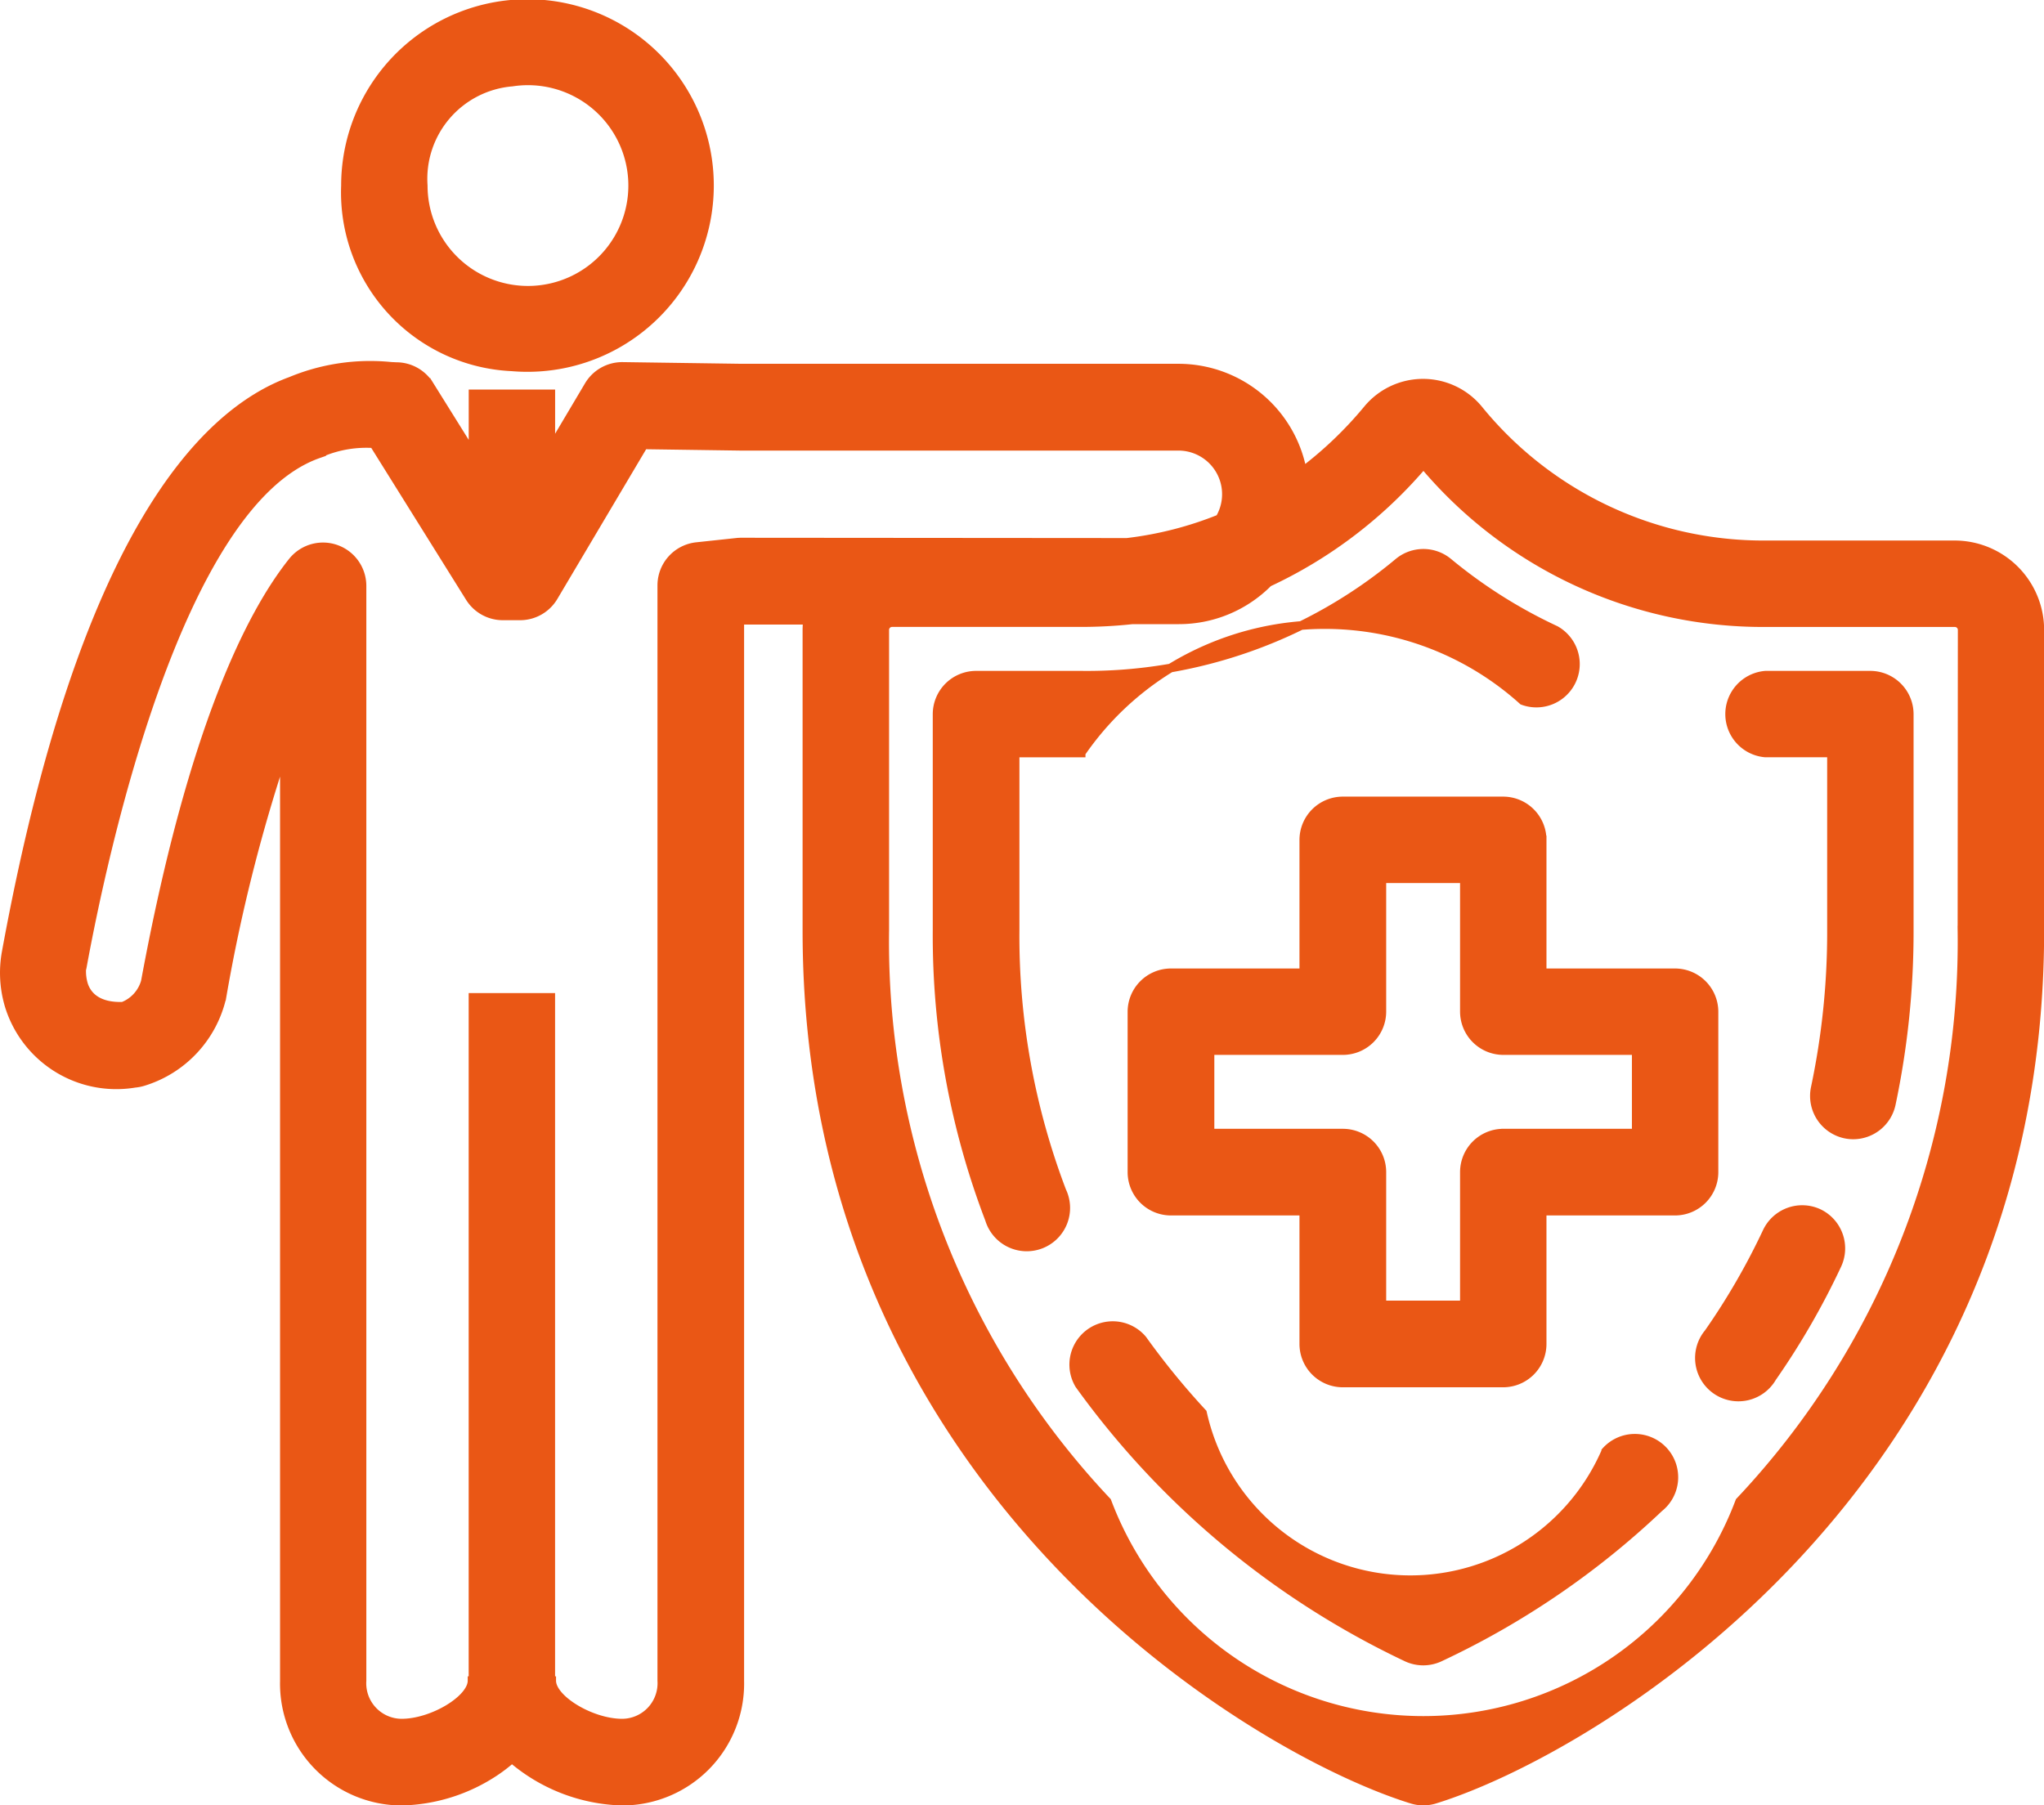
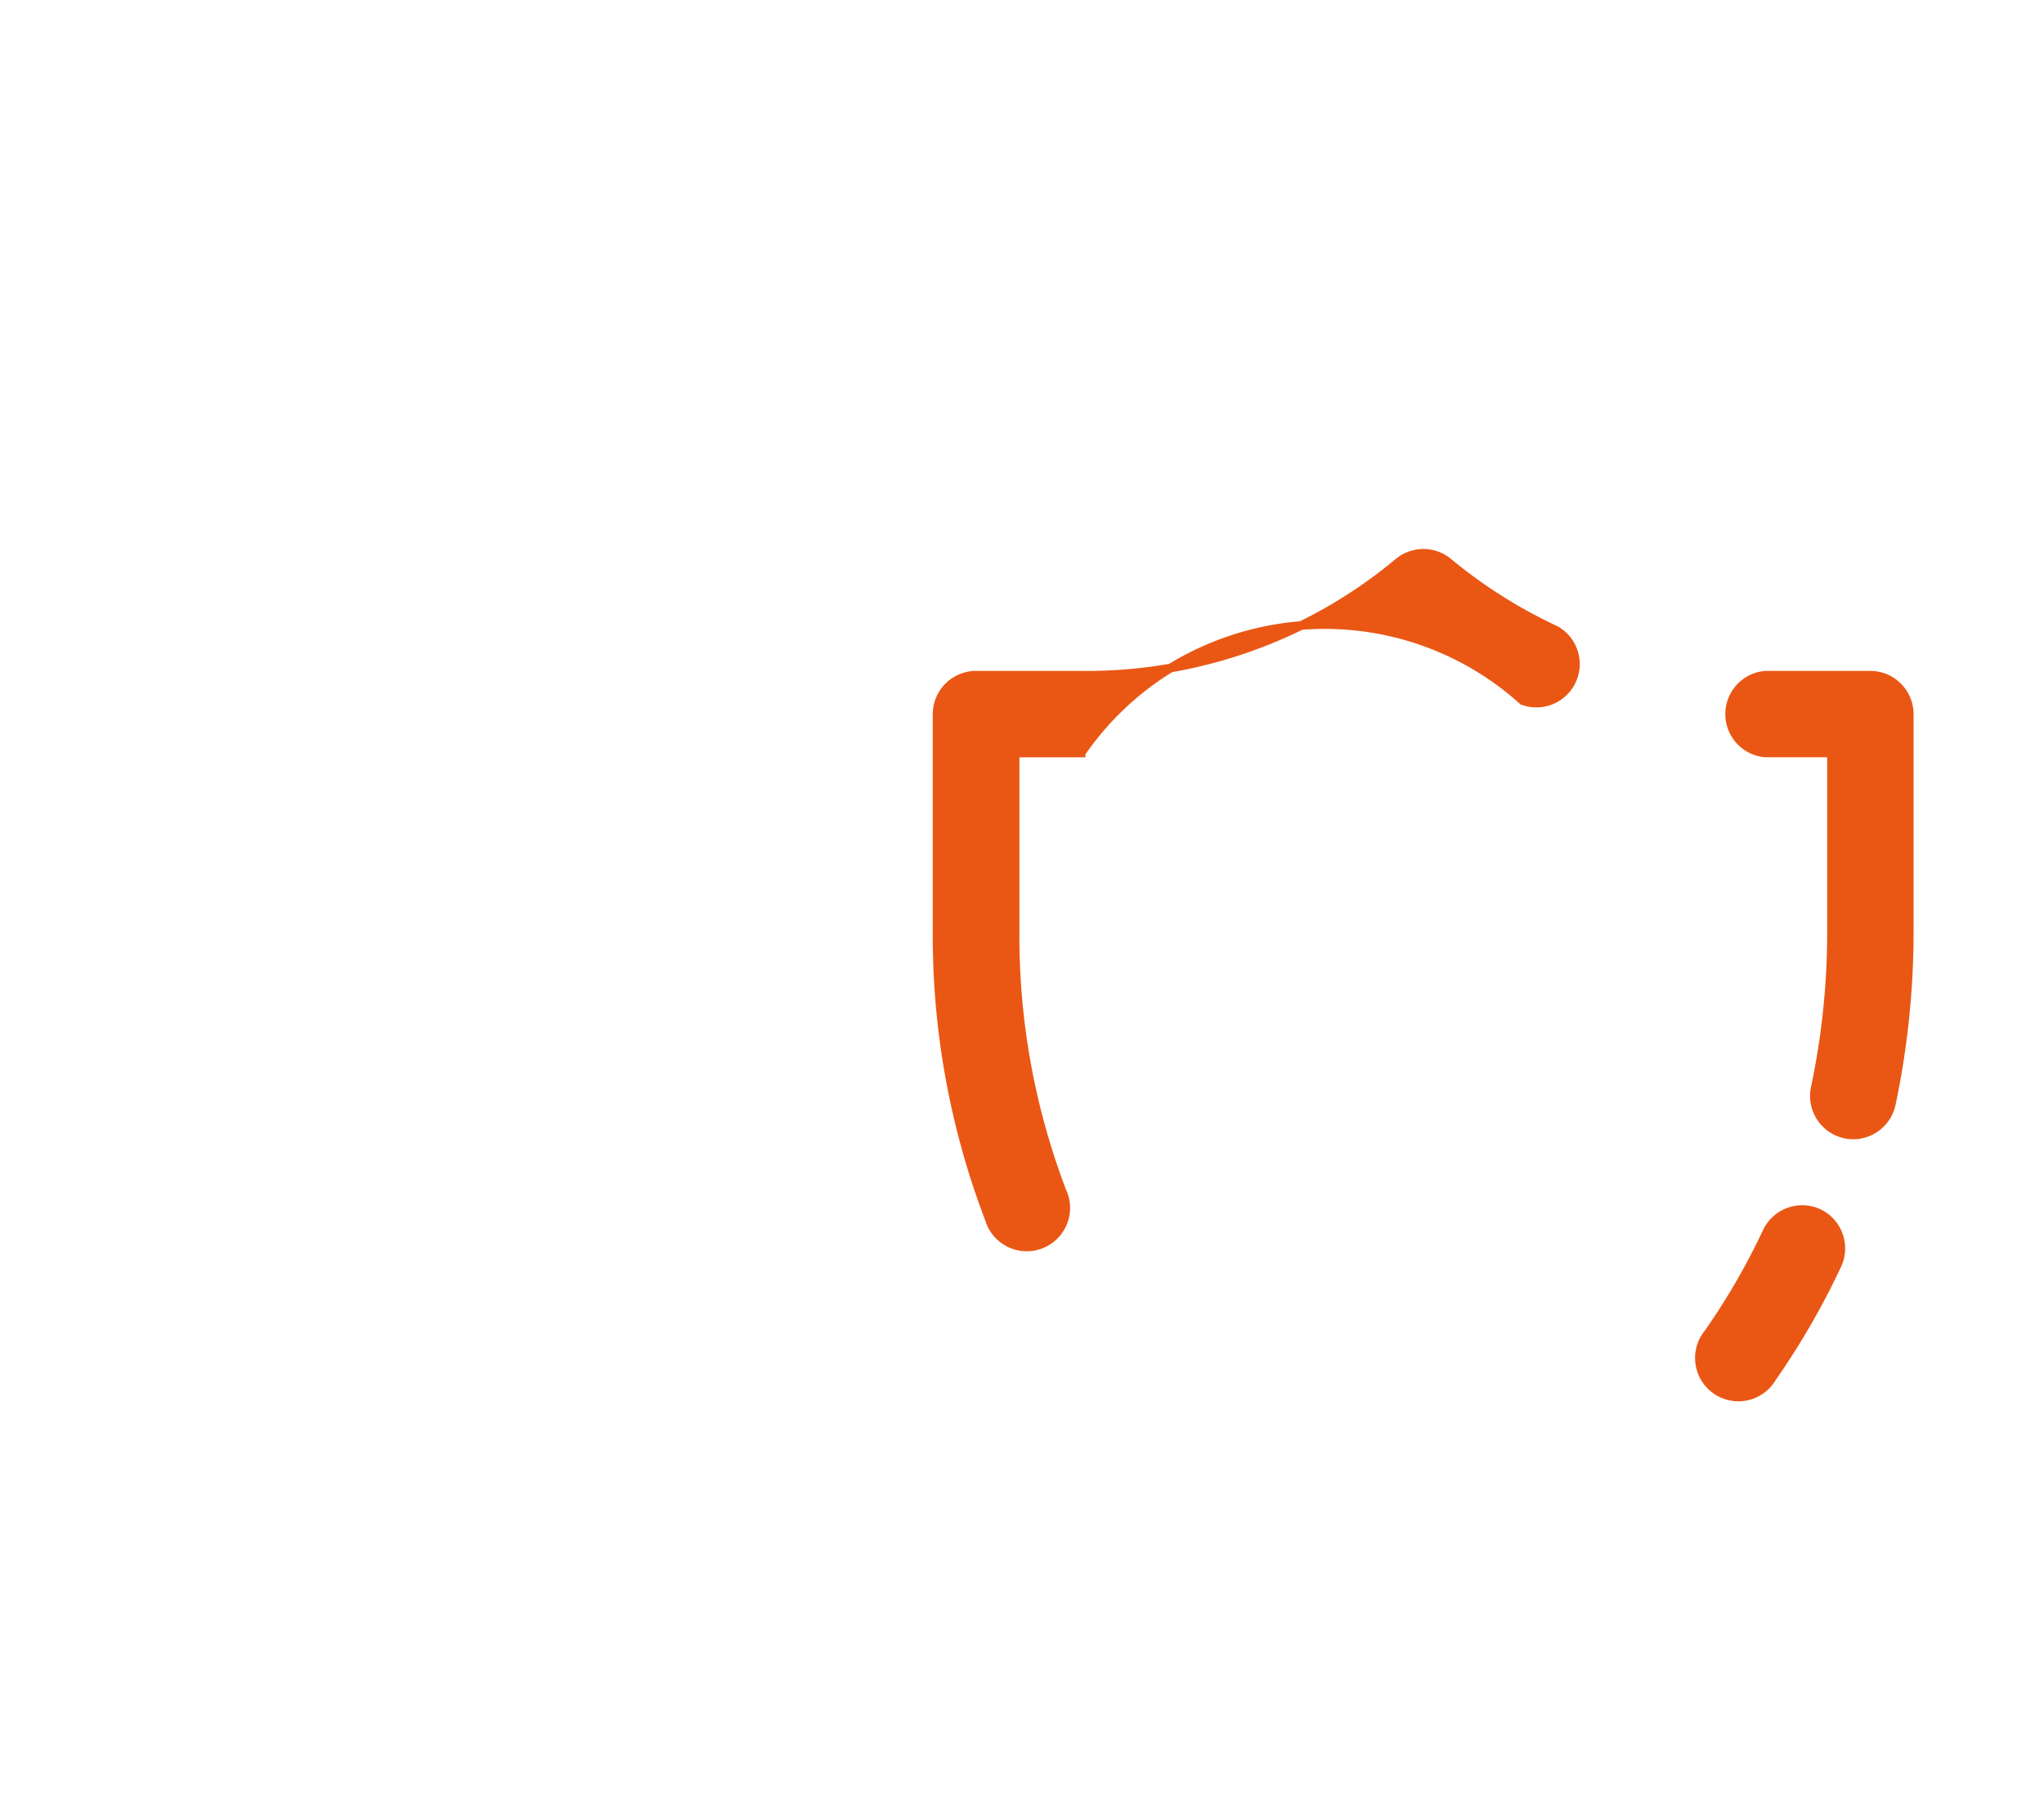
<svg xmlns="http://www.w3.org/2000/svg" width="47.171" height="41.662" viewBox="0 0 47.171 41.662">
  <g id="Groupe_187" data-name="Groupe 187" transform="translate(-1633.261 -3862.364)">
-     <path id="Tracé_296" data-name="Tracé 296" d="M1817.074,3870.831a4.2,4.2,0,1,0-3.844-4.184A4.029,4.029,0,0,0,1817.074,3870.831Zm0-6.573a2.417,2.417,0,1,1-2.05,2.389A2.241,2.241,0,0,1,1817.074,3864.258Z" transform="translate(-171.996 0)" fill="#ea5715" stroke="#ea5715" stroke-width="0.2" />
-     <path id="Tracé_297" data-name="Tracé 297" d="M1678.369,4057.084H1674a8.473,8.473,0,0,1-6.616-3.125,1.66,1.66,0,0,0-2.565,0,8.945,8.945,0,0,1-1.5,1.434,2.908,2.908,0,0,0-2.857-2.388h-10.083l-2.746-.039a.9.9,0,0,0-.784.439l-.877,1.478V4053.6h-1.794v1.41l-1.01-1.619a.9.9,0,0,0-.761-.421l-.124-.006a4.782,4.782,0,0,0-2.316.343c-2.044.748-4.821,3.653-6.563,13.181a2.642,2.642,0,0,0,.048,1.16l.01.037a2.588,2.588,0,0,0,2.911,1.826.953.953,0,0,0,.206-.042,2.66,2.66,0,0,0,1.8-1.931c0-.01,0-.021.006-.032a38.375,38.375,0,0,1,1.439-5.7v21.5a2.712,2.712,0,0,0,2.708,2.774,4.045,4.045,0,0,0,2.166-.689,3.612,3.612,0,0,0,.378-.293,4.064,4.064,0,0,0,2.549.982,2.712,2.712,0,0,0,2.708-2.774v-24.473l.087-.01h1.478a1.888,1.888,0,0,0-.015.233v6.931c0,12.851,10.339,18.934,13.961,20.051a.894.894,0,0,0,.529,0c3.622-1.118,13.962-7.2,13.962-20.051v-6.931A1.966,1.966,0,0,0,1678.369,4057.084Zm-28-.064a.965.965,0,0,0-.1.005l-.935.1a.9.9,0,0,0-.8.892V4083.3a.921.921,0,0,1-.914.98c-.715,0-1.627-.549-1.627-.98h-.022v-15.771h-1.794V4083.3h-.022c0,.431-.912.98-1.627.98a.92.92,0,0,1-.913-.98v-25.275a.9.9,0,0,0-1.6-.56c-.954,1.193-2.318,3.843-3.4,9.7a.86.86,0,0,1-.518.569c-.645.021-.845-.3-.909-.507a1.077,1.077,0,0,1-.042-.333c0-.019.009-.038.012-.057.455-2.492,2.191-10.71,5.448-11.851a.807.807,0,0,0,.1-.044,2.654,2.654,0,0,1,1.18-.193l2.217,3.552a.9.9,0,0,0,.761.422h.4a.9.9,0,0,0,.772-.439l2.08-3.508,2.239.032h10.1a1.107,1.107,0,0,1,.954,1.672,8.286,8.286,0,0,1-2.141.547Zm28.17,8.958a18.829,18.829,0,0,1-5.13,13.187,7.8,7.8,0,0,1-14.6,0,18.829,18.829,0,0,1-5.13-13.187v-6.931a.169.169,0,0,1,.169-.169h4.364a10.979,10.979,0,0,0,1.183-.064h1.074a2.9,2.9,0,0,0,2.062-.861,10.543,10.543,0,0,0,3.58-2.73,10.229,10.229,0,0,0,7.9,3.656h4.364a.169.169,0,0,1,.169.169Z" transform="translate(0 -182.144)" fill="#ea5715" stroke="#ea5715" stroke-width="0.2" />
    <path id="Tracé_298" data-name="Tracé 298" d="M2127,4160.609v-4.091h1.524a6.821,6.821,0,0,1,10.193-1.208.9.9,0,0,0,.755-1.628,11.48,11.48,0,0,1-2.478-1.567.9.9,0,0,0-1.143,0,11.212,11.212,0,0,1-7.327,2.609H2126.1a.9.9,0,0,0-.9.9v4.988a18.331,18.331,0,0,0,1.208,6.669.9.9,0,1,0,1.673-.65A16.531,16.531,0,0,1,2127,4160.609Z" transform="translate(-470.313 -276.775)" fill="#ea5715" stroke="#ea5715" stroke-width="0.2" />
-     <path id="Tracé_299" data-name="Tracé 299" d="M2208.625,4560.877a4.914,4.914,0,0,1-9.307-.888,17.452,17.452,0,0,1-1.383-1.695.9.9,0,0,0-1.46,1.043,19.67,19.67,0,0,0,7.57,6.3.9.9,0,0,0,.734,0,19.134,19.134,0,0,0,5.075-3.457.9.9,0,1,0-1.229-1.306Z" transform="translate(-538.306 -665.013)" fill="#ea5715" stroke="#ea5715" stroke-width="0.2" />
    <path id="Tracé_300" data-name="Tracé 300" d="M2530.853,4498.052a.9.9,0,0,0-1.193.433,15.806,15.806,0,0,1-1.35,2.333.9.9,0,1,0,1.471,1.026,17.558,17.558,0,0,0,1.5-2.6A.9.9,0,0,0,2530.853,4498.052Z" transform="translate(-855.622 -607.686)" fill="#ea5715" stroke="#ea5715" stroke-width="0.2" />
    <path id="Tracé_301" data-name="Tracé 301" d="M2544.73,4216.221h-2.421a.9.9,0,0,0,0,1.794h1.524v4.091a17.36,17.36,0,0,1-.375,3.64.9.9,0,0,0,.689,1.065.924.924,0,0,0,.189.02.9.9,0,0,0,.876-.709,19.214,19.214,0,0,0,.415-4.016v-4.988A.9.9,0,0,0,2544.73,4216.221Z" transform="translate(-868.305 -338.272)" fill="#ea5715" stroke="#ea5715" stroke-width="0.2" />
-     <path id="Tracé_302" data-name="Tracé 302" d="M2241.588,4291.228v-3.7a.9.9,0,0,0-.9-.9h-3.066v-3.067a.9.9,0,0,0-.9-.9h-3.7a.9.9,0,0,0-.9.9v3.067h-3.066a.9.9,0,0,0-.9.9v3.7a.9.9,0,0,0,.9.9h3.066v3.066a.9.9,0,0,0,.9.9h3.7a.9.9,0,0,0,.9-.9v-3.066h3.066A.9.9,0,0,0,2241.588,4291.228Zm-1.794-.9h-3.066a.9.9,0,0,0-.9.9v3.066h-1.905v-3.066a.9.9,0,0,0-.9-.9h-3.066v-1.906h3.066a.9.9,0,0,0,.9-.9v-3.066h1.905v3.066a.9.9,0,0,0,.9.9h3.066Z" transform="translate(-568.772 -401.81)" fill="#ea5715" stroke="#ea5715" stroke-width="0.2" />
  </g>
</svg>